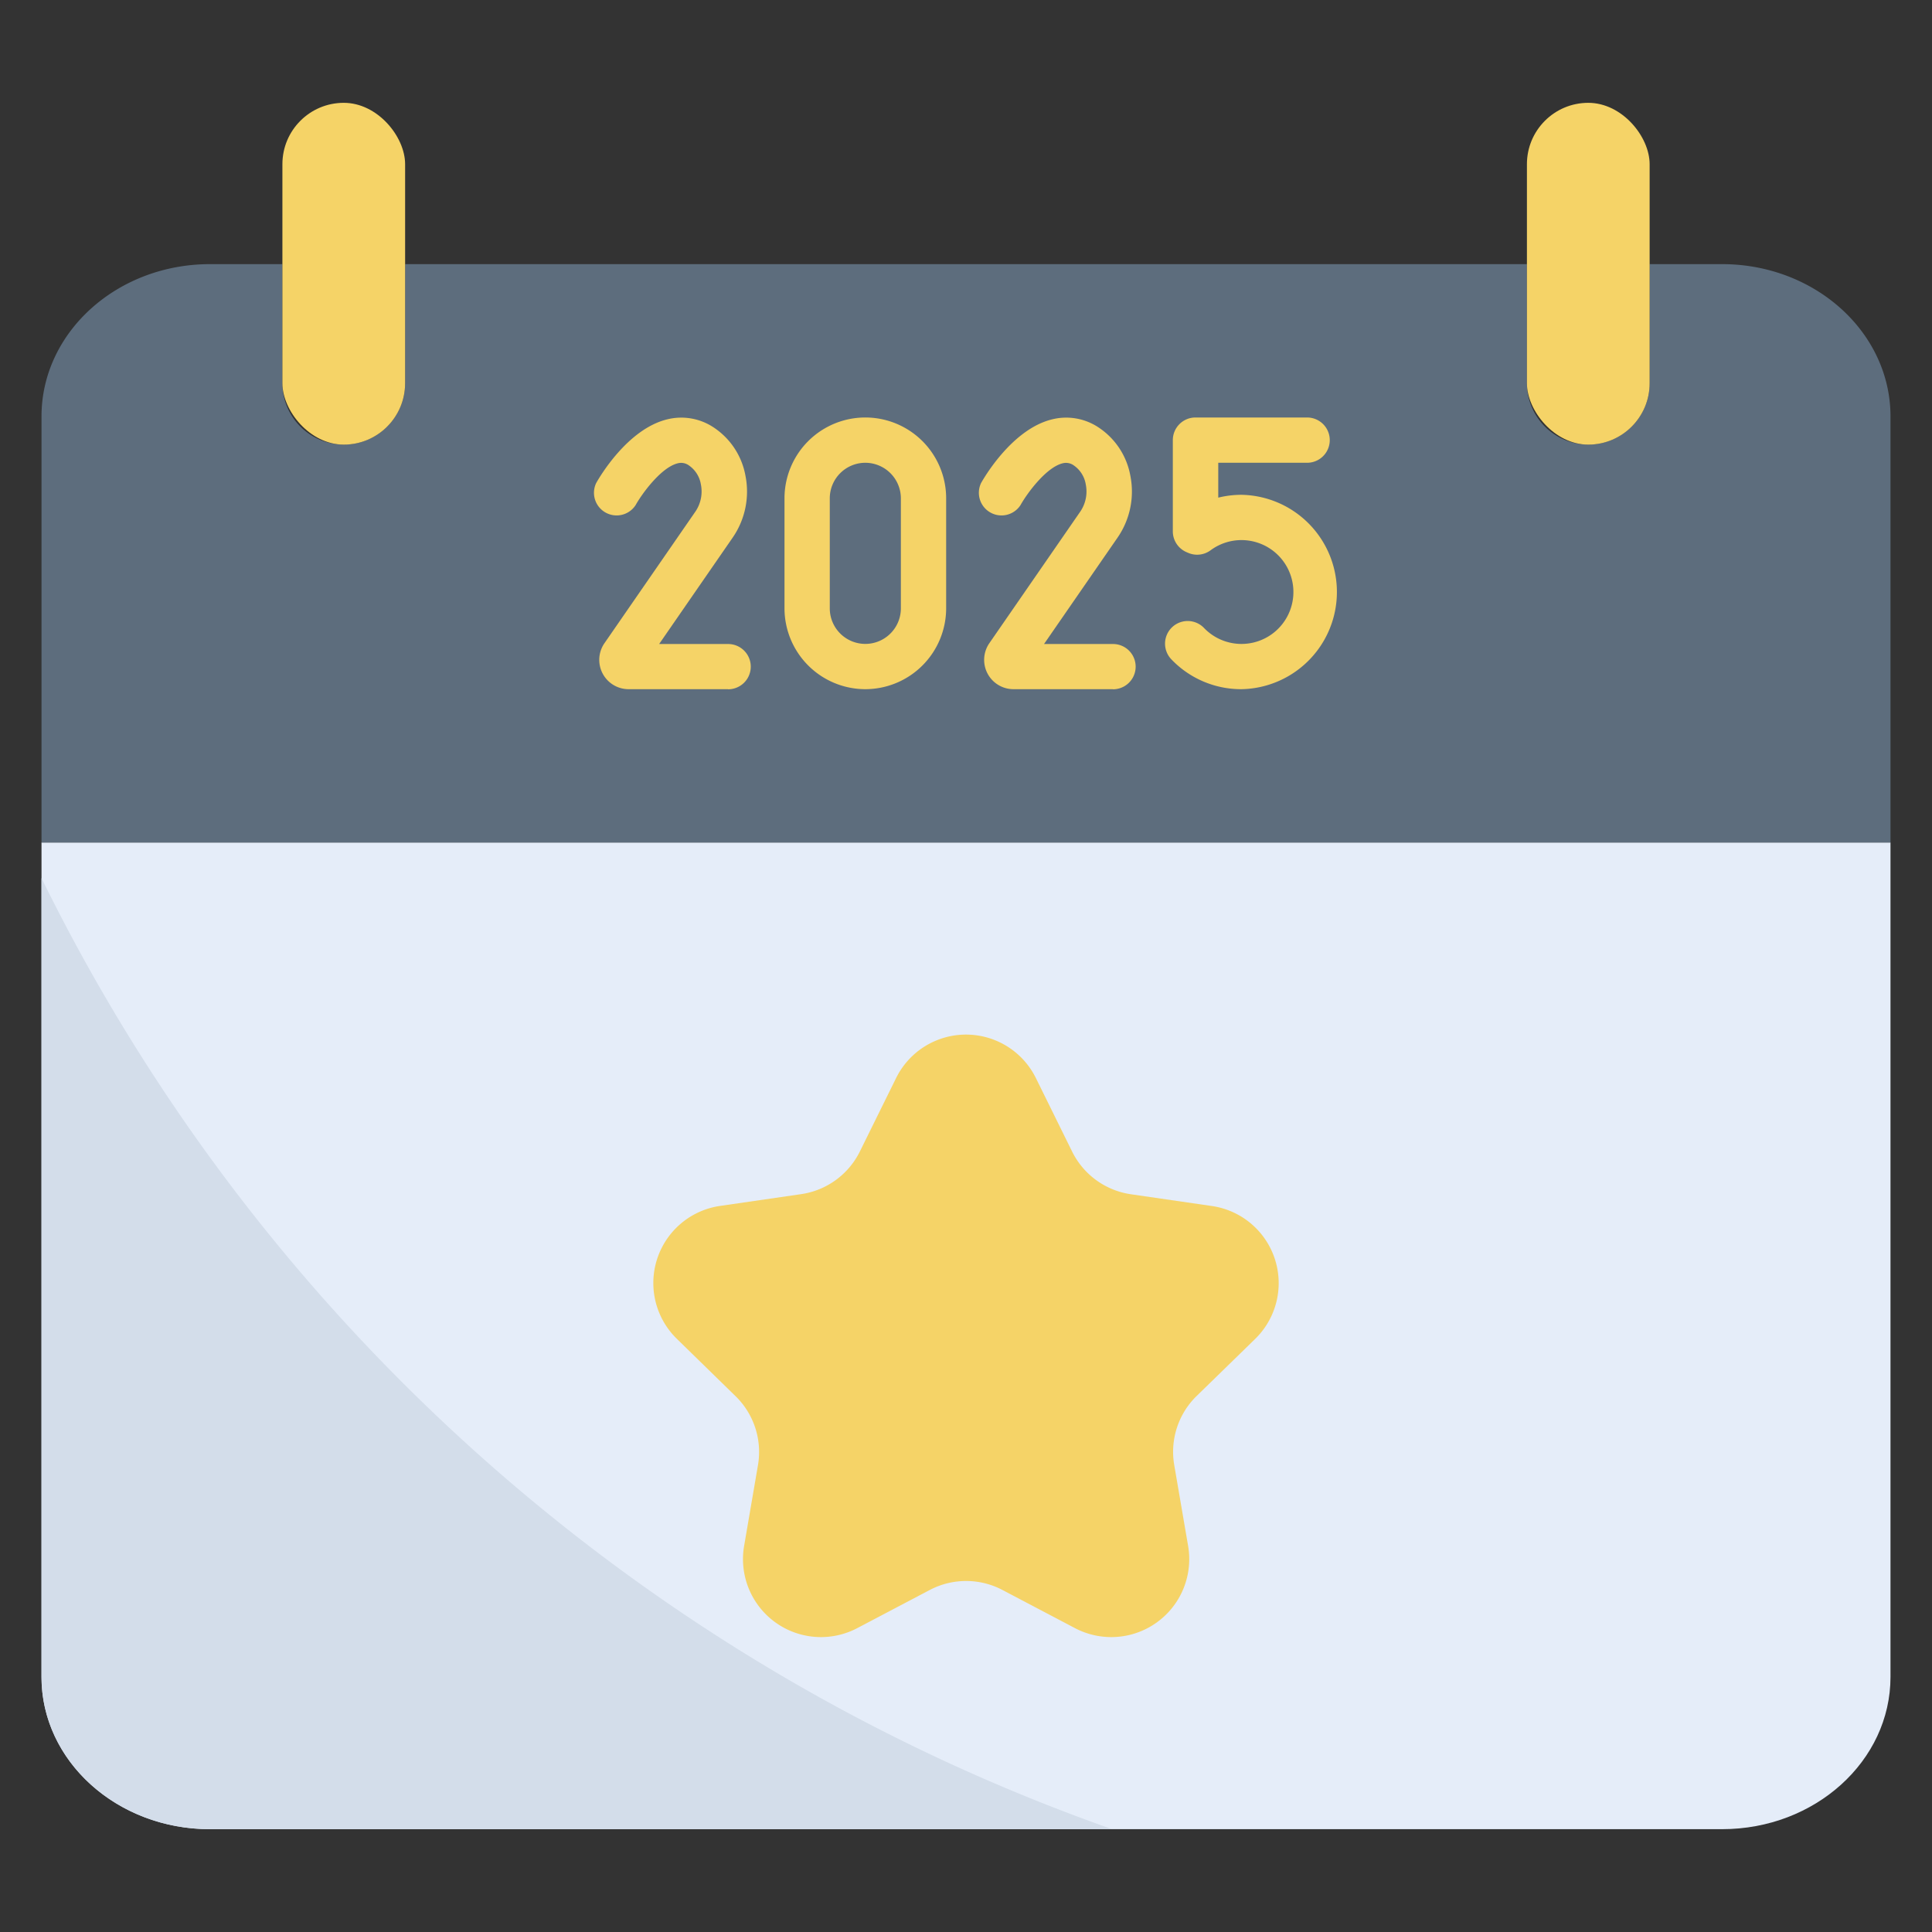
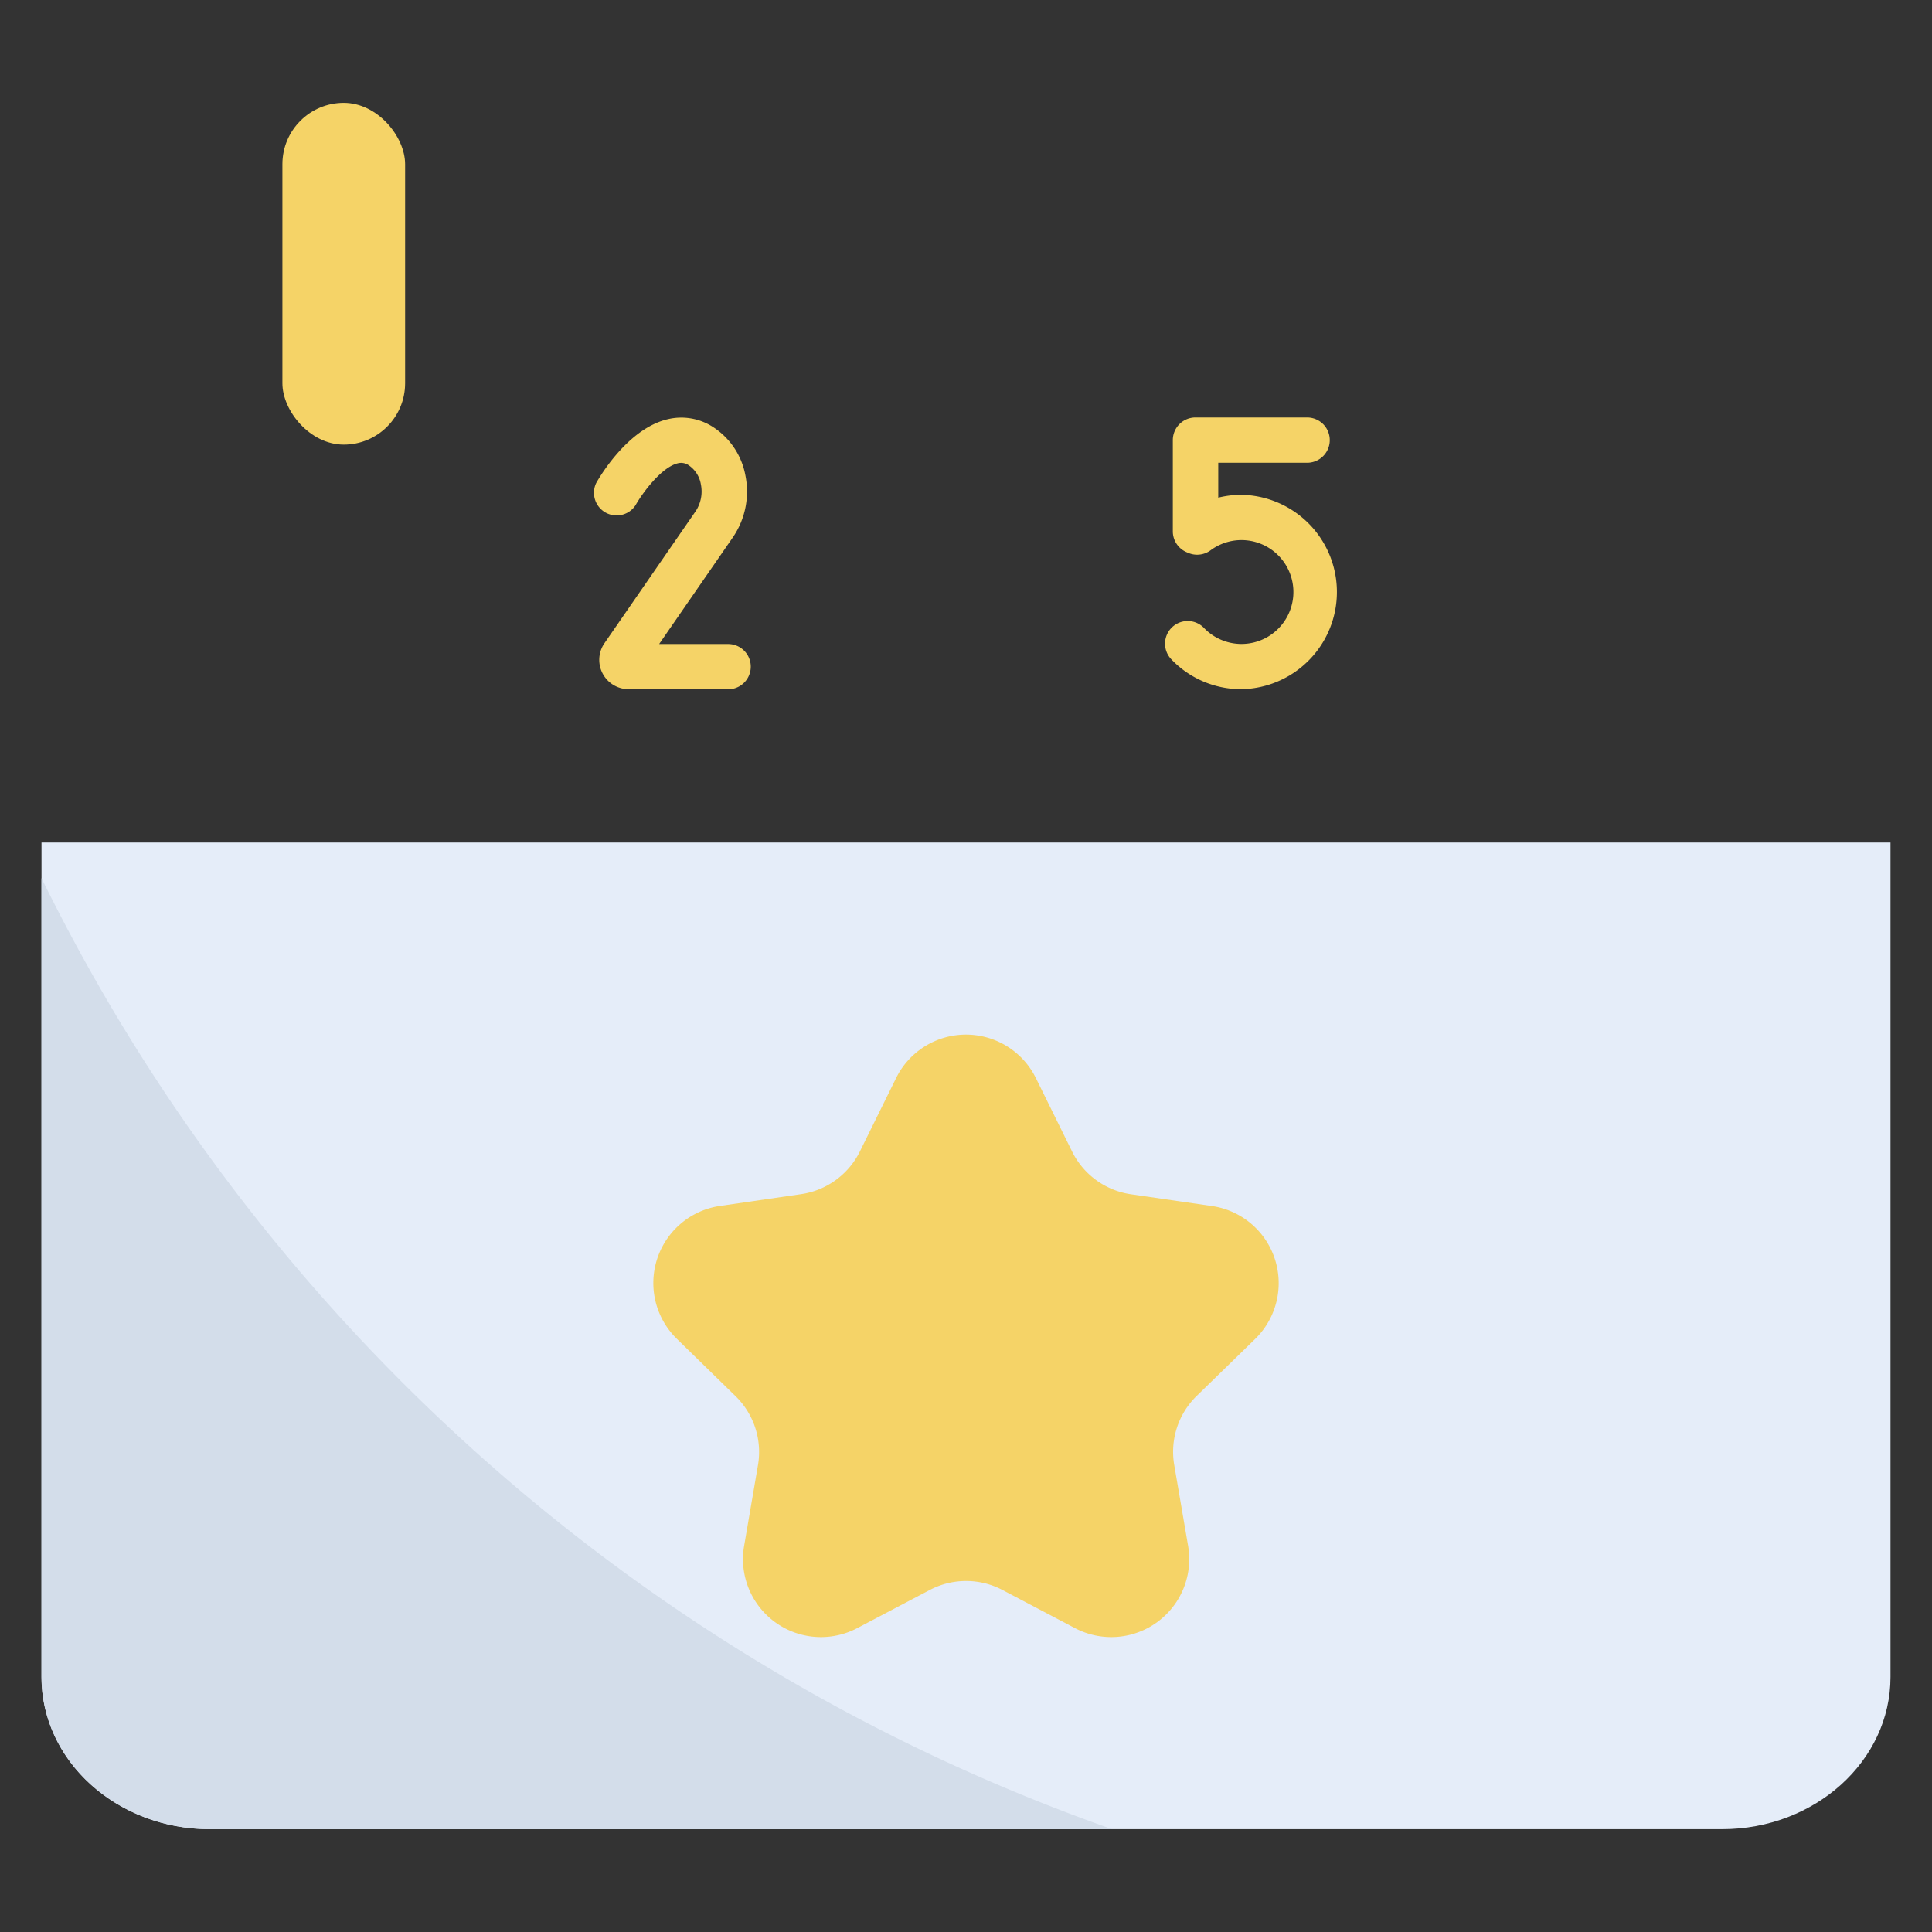
<svg xmlns="http://www.w3.org/2000/svg" viewBox="0 0 512 512">
  <rect x="0" y="0" width="512" height="512" fill="#333333" stroke="none" />
  <g id="_61_Favorite_Day" data-name="61 Favorite Day">
    <path d="m501 223.27v221.14c0 22.28-20 40.34-44.63 40.34h-400.73c-24.64 0-44.64-18.06-44.64-40.34v-221.14z" fill="#e5edf9" />
-     <path d="m501 110.36v112.91h-490v-112.91c0-22.28 20-40.36 44.64-40.36h19.2v31.55a16.26 16.26 0 0 0 32.52 0v-31.55h297.29v31.55a16.26 16.26 0 1 0 32.52 0v-31.55h19.2c24.63 0 44.63 18.08 44.63 40.36z" fill="#5d6d7d" />
    <rect fill="#f5d367" height="90.58" rx="16.26" width="32.52" x="74.84" y="27.25" />
-     <rect fill="#f5d367" height="90.58" rx="16.26" width="32.52" x="404.65" y="27.25" />
    <path d="m237.48 285.69-9.61 19.47a20.67 20.67 0 0 1 -15.55 11.3l-21.49 3.12a20.65 20.65 0 0 0 -11.45 35.23l15.55 15.19a20.64 20.64 0 0 1 5.94 18.28l-3.67 21.4a20.66 20.66 0 0 0 30 21.78l19.22-10.11a20.67 20.67 0 0 1 19.22 0l19.22 10.11a20.66 20.66 0 0 0 30-21.78l-3.67-21.4a20.67 20.67 0 0 1 5.88-18.28l15.55-15.16a20.65 20.65 0 0 0 -11.44-35.23l-21.49-3.12a20.69 20.69 0 0 1 -15.56-11.3l-9.6-19.47a20.65 20.65 0 0 0 -37.05-.03z" fill="#f5d367" />
    <path d="m294.73 484.75h-239.09c-24.64 0-44.64-18.06-44.64-40.34v-211.7a501.55 501.55 0 0 0 283.73 252.04z" fill="#d3ddea" />
    <g fill="#f5d367">
      <path d="m192.92 182.64h-26.33a7.77 7.77 0 0 1 -6.4-12.19l24.15-34.95a9.46 9.46 0 0 0 1.4-7.13 7.6 7.6 0 0 0 -3.13-5 3.53 3.53 0 0 0 -3-.59c-4.36 1.07-9.4 7.92-11.16 11.07a6 6 0 0 1 -10.45-5.85c.82-1.45 8.25-14.28 18.79-16.86a15.46 15.46 0 0 1 12.45 2.21 19.49 19.49 0 0 1 8.32 12.75 21.48 21.48 0 0 1 -3.31 16.25l-19.57 28.32h18.28a6 6 0 0 1 0 12z" />
-       <path d="m294.92 182.64h-26.33a7.77 7.77 0 0 1 -6.4-12.19l24.15-34.95a9.46 9.46 0 0 0 1.4-7.13 7.6 7.6 0 0 0 -3.13-5 3.53 3.53 0 0 0 -3-.59c-4.36 1.07-9.4 7.92-11.16 11.07a6 6 0 0 1 -10.45-5.85c.82-1.45 8.25-14.28 18.79-16.86a15.45 15.45 0 0 1 12.45 2.21 19.49 19.49 0 0 1 8.32 12.75 21.48 21.48 0 0 1 -3.31 16.25l-19.57 28.32h18.28a6 6 0 0 1 0 12z" />
-       <path d="m229.32 182.64a21.45 21.45 0 0 1 -21.42-21.42v-29.16a21.42 21.42 0 0 1 42.84 0v29.16a21.45 21.45 0 0 1 -21.42 21.42zm0-60a9.43 9.43 0 0 0 -9.42 9.42v29.16a9.42 9.42 0 0 0 18.84 0v-29.16a9.44 9.44 0 0 0 -9.42-9.42z" />
      <path d="m329 182.64a25.56 25.56 0 0 1 -18.58-7.91 6 6 0 0 1 8.66-8.31 13.76 13.76 0 1 0 1.74-20.59 6 6 0 0 1 -5.95.68l-.44-.19a6 6 0 0 1 -3.62-5.51v-24.17a6 6 0 0 1 6-6h29.59a6 6 0 0 1 0 12h-23.55v9.24a25.53 25.53 0 0 1 6.19-.75 25.76 25.76 0 0 1 0 51.51z" />
    </g>
  </g>
</svg>